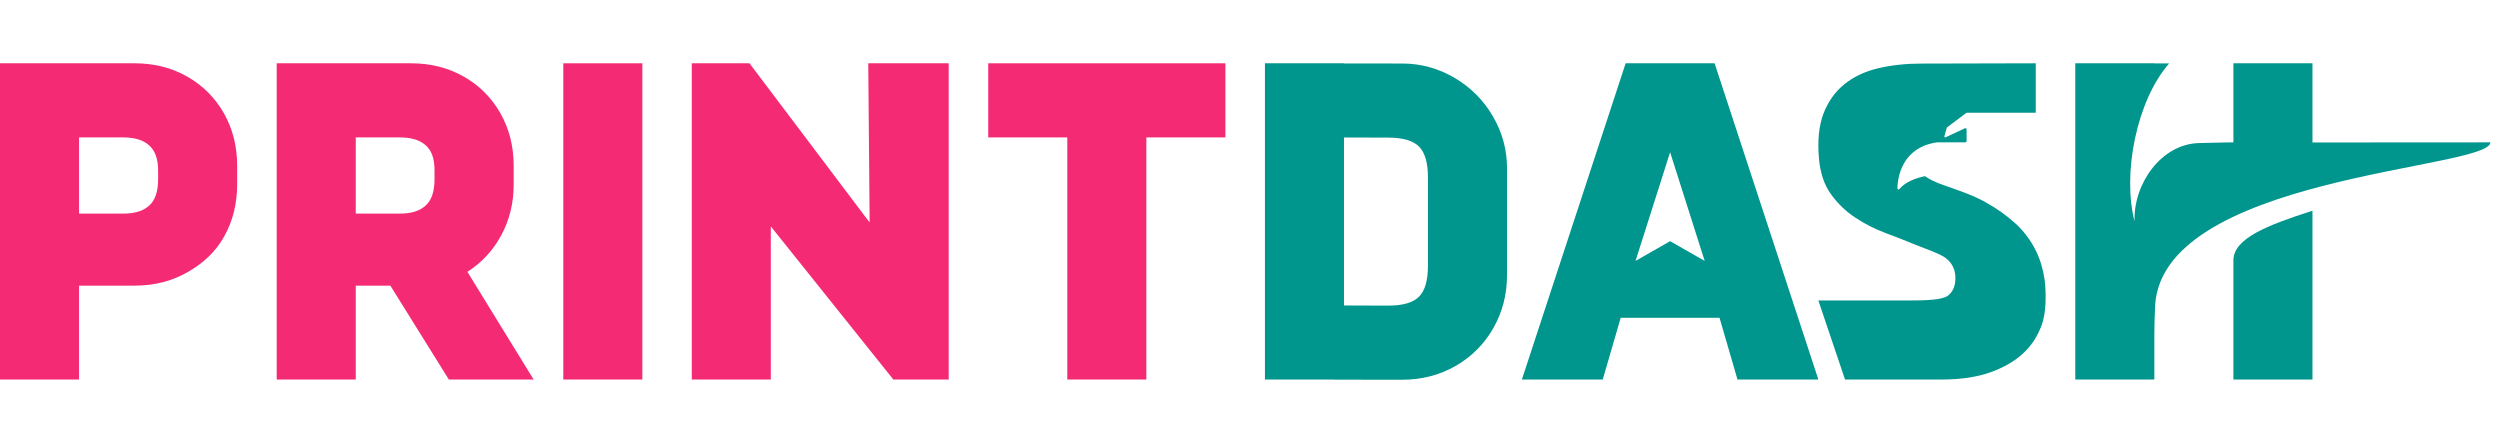
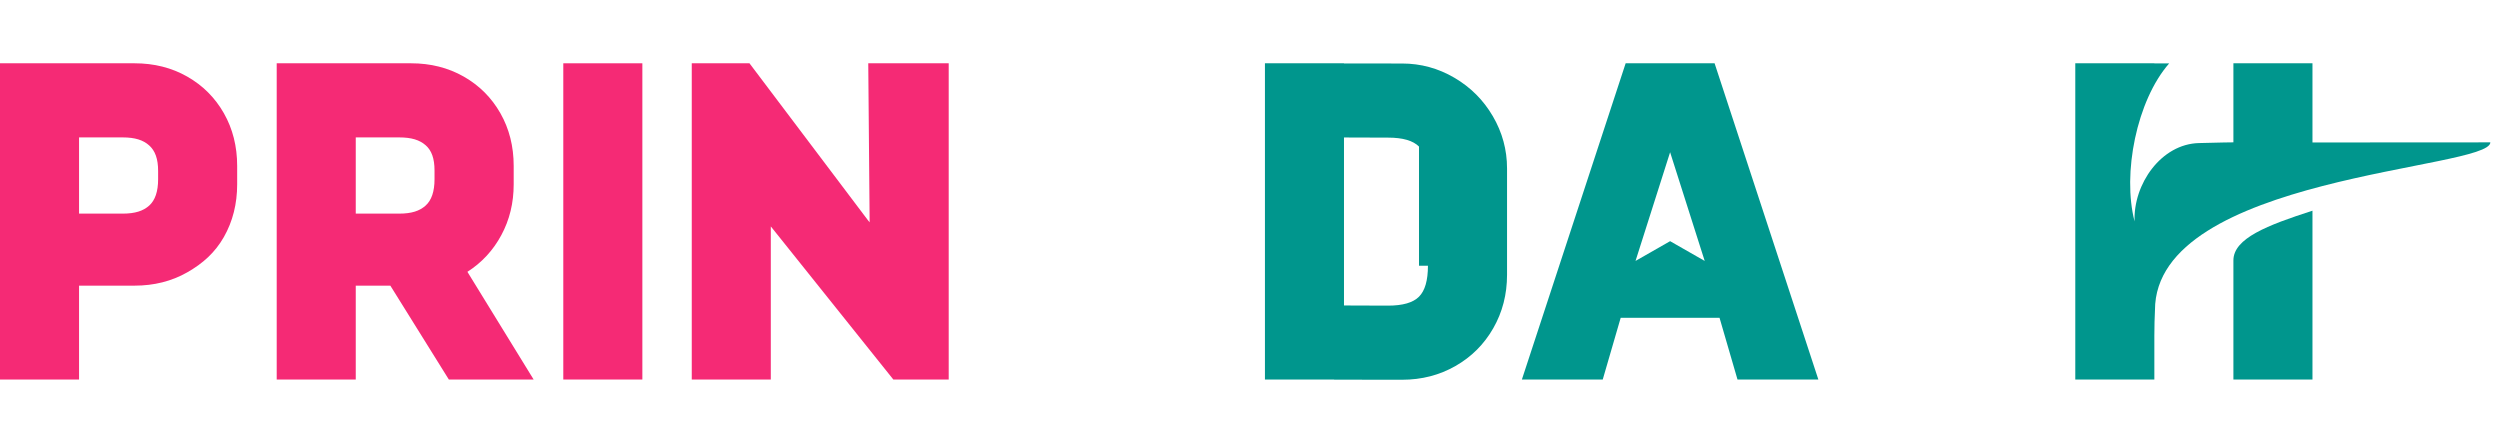
<svg xmlns="http://www.w3.org/2000/svg" width="158" height="28" viewBox="0 0 158 28" fill="none">
-   <path d="M90.246 16.796C90.246 17.723 90.058 18.374 89.681 18.751C89.305 19.128 88.653 19.316 87.726 19.316L84.94 19.306V16.223V11.589V11.397V8.689L87.726 8.698C88.653 8.698 89.305 8.886 89.681 9.263C90.058 9.64 90.246 10.291 90.246 11.218V16.796ZM94.348 7.345C93.749 6.321 92.938 5.511 91.914 4.912C90.891 4.313 89.79 4.014 88.613 4.014L84.94 4.01V4H79.944V23.986H84.316V23.995L88.613 24C89.848 24 90.974 23.71 91.987 23.131C93.001 22.552 93.797 21.755 94.376 20.741C94.956 19.727 95.245 18.603 95.245 17.367V10.647C95.245 9.469 94.946 8.369 94.348 7.345Z" fill="#00968D" />
+   <path d="M90.246 16.796C90.246 17.723 90.058 18.374 89.681 18.751C89.305 19.128 88.653 19.316 87.726 19.316L84.94 19.306V16.223V11.589V11.397V8.689L87.726 8.698C88.653 8.698 89.305 8.886 89.681 9.263V16.796ZM94.348 7.345C93.749 6.321 92.938 5.511 91.914 4.912C90.891 4.313 89.79 4.014 88.613 4.014L84.94 4.01V4H79.944V23.986H84.316V23.995L88.613 24C89.848 24 90.974 23.71 91.987 23.131C93.001 22.552 93.797 21.755 94.376 20.741C94.956 19.727 95.245 18.603 95.245 17.367V10.647C95.245 9.469 94.946 8.369 94.348 7.345Z" fill="#00968D" />
  <path d="M141.151 16.46V20.976V23.986H146.148V13.316C143.294 14.237 141.151 15.062 141.151 16.46Z" fill="#00968D" />
  <path d="M146.148 9.004V4H141.151V8.996C140.736 8.997 140.593 9.005 138.976 9.042C136.594 9.097 134.814 11.626 134.906 13.993C134.118 10.981 135.038 6.348 137.092 4.006H136.155V4H131.158V23.986H136.155V21.154L136.156 21.152C136.158 20.605 136.169 20.089 136.194 19.602C136.194 11.086 157.39 10.725 157.39 8.997L146.148 9.004Z" fill="#00968D" />
  <path d="M105.551 15.242L103.365 16.491L105.551 9.621L107.737 16.491L105.551 15.242ZM108.362 4H102.741L96.183 23.986H101.293L102.428 20.083H108.674L109.81 23.986H114.92L108.362 4Z" fill="#00968D" />
-   <path d="M128.672 15.852C128.339 15.177 127.896 14.59 127.338 14.09C126.777 13.589 126.251 13.213 125.488 12.781C124.732 12.352 123.819 12.047 122.83 11.697C122.332 11.528 121.943 11.339 121.658 11.133C121.016 11.269 120.406 11.513 120.045 11.945C119.999 11.999 119.912 11.968 119.914 11.897C119.933 11.233 120.184 9.325 122.408 8.998C122.412 8.997 122.416 8.997 122.42 8.997H122.883H124.214C124.255 8.997 124.288 8.964 124.288 8.923V8.174C124.288 8.12 124.233 8.085 124.184 8.107L122.964 8.677C122.908 8.702 122.875 8.66 122.888 8.6L123.033 8.086C123.037 8.069 123.046 8.054 123.06 8.044L124.268 7.138C124.281 7.128 124.296 7.123 124.312 7.123H128.66V4L121.425 4.018C120.444 4.018 119.536 4.118 118.696 4.315C117.859 4.513 117.147 4.851 116.56 5.328C115.967 5.804 115.535 6.422 115.245 7.177C114.959 7.934 114.859 8.871 114.955 9.988C115.035 10.919 115.288 11.682 115.717 12.274C116.144 12.867 116.658 13.363 117.26 13.757C117.856 14.154 118.501 14.479 119.188 14.736C119.878 14.991 120.513 15.242 121.101 15.486C121.688 15.73 122.512 15.991 122.913 16.27C123.311 16.55 123.53 16.923 123.572 17.387C123.62 17.97 123.469 18.401 123.117 18.68C122.765 18.959 121.706 18.99 120.6 18.99L114.92 18.99L116.606 23.986L122.732 23.986C123.913 23.986 124.929 23.835 125.786 23.532C126.64 23.231 127.341 22.822 127.886 22.311C128.434 21.799 128.806 21.189 129.051 20.496C129.44 19.398 129.225 17.705 129.225 17.705C129.121 17.008 128.939 16.388 128.672 15.852Z" fill="#00968D" />
-   <path d="M77.445 4H72.449H67.453H62.456V8.684H67.453V23.986H72.449V20.977V16.224V11.589V11.397V8.684H77.445V4Z" fill="#F52A75" />
  <path d="M27.462 11.328C27.462 12.101 27.274 12.656 26.897 12.994C26.52 13.332 26.016 13.501 25.224 13.501H22.484V8.684H25.224C26.016 8.684 26.52 8.849 26.897 9.176C27.274 9.505 27.462 10.006 27.462 10.778V11.328ZM29.54 17.179C30.447 16.6 31.163 15.828 31.683 14.862C32.205 13.896 32.465 12.825 32.465 11.647V10.488C32.465 9.253 32.185 8.142 31.625 7.157C31.065 6.172 30.293 5.401 29.308 4.84C28.323 4.28 27.213 4 25.977 4H22.484H22.119H17.488V23.986H22.484V18.053H24.67L28.367 23.986H33.726L29.54 17.179Z" fill="#F52A75" />
  <path d="M9.993 11.328C9.993 12.101 9.805 12.656 9.428 12.994C9.052 13.332 8.54 13.501 7.748 13.501H4.996V8.684H7.748C8.54 8.684 9.052 8.853 9.428 9.191C9.805 9.529 9.993 10.034 9.993 10.807V11.328ZM14.15 7.157C13.589 6.172 12.817 5.401 11.832 4.84C10.848 4.28 9.737 4 8.502 4H4.996H-7.62939e-06V23.986H4.923H4.996V18.053H8.502C9.737 18.053 10.848 17.773 11.832 17.213C12.817 16.653 13.589 15.963 14.15 14.978C14.709 13.993 14.989 12.883 14.989 11.647V10.488C14.989 9.253 14.709 8.142 14.15 7.157Z" fill="#F52A75" />
  <path d="M40.597 23.986H35.6V4H40.597V23.986Z" fill="#F52A75" />
  <path d="M48.715 23.986H43.719V4H47.367L54.844 13.906L54.961 14.051L54.874 4H59.958V23.986H56.459L48.715 14.309V14.544V23.986Z" fill="#F52A75" />
</svg>